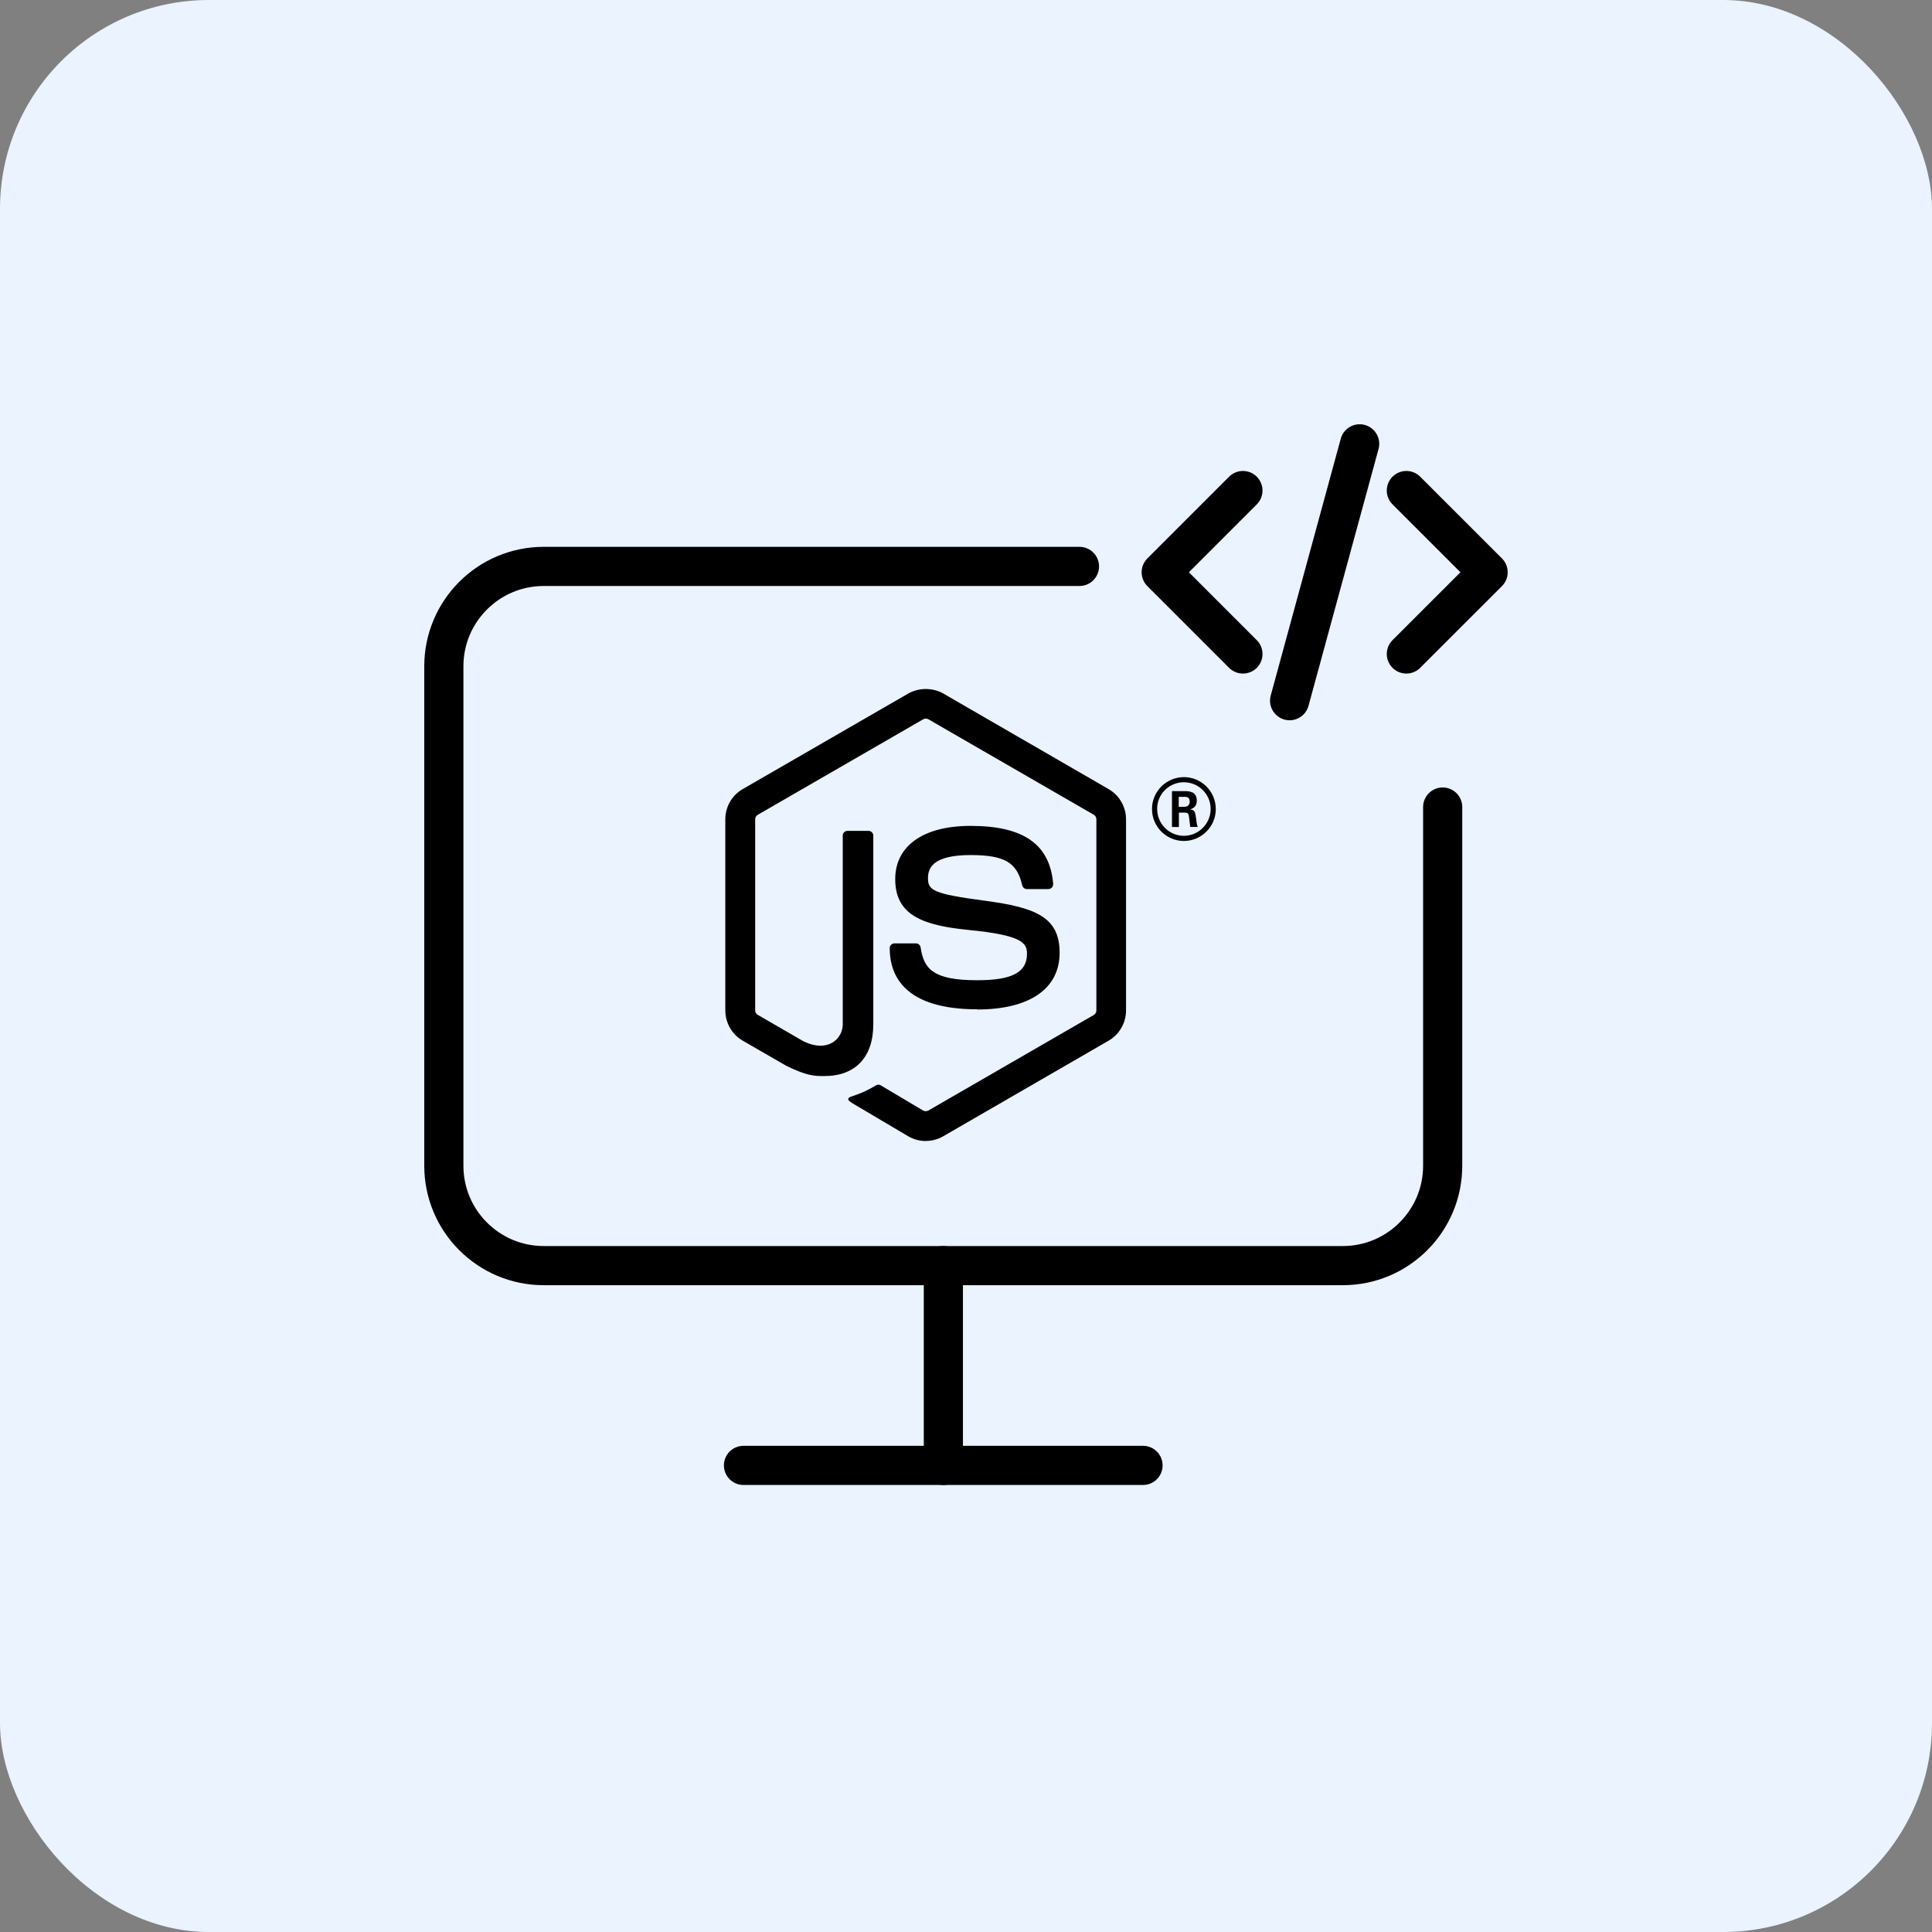
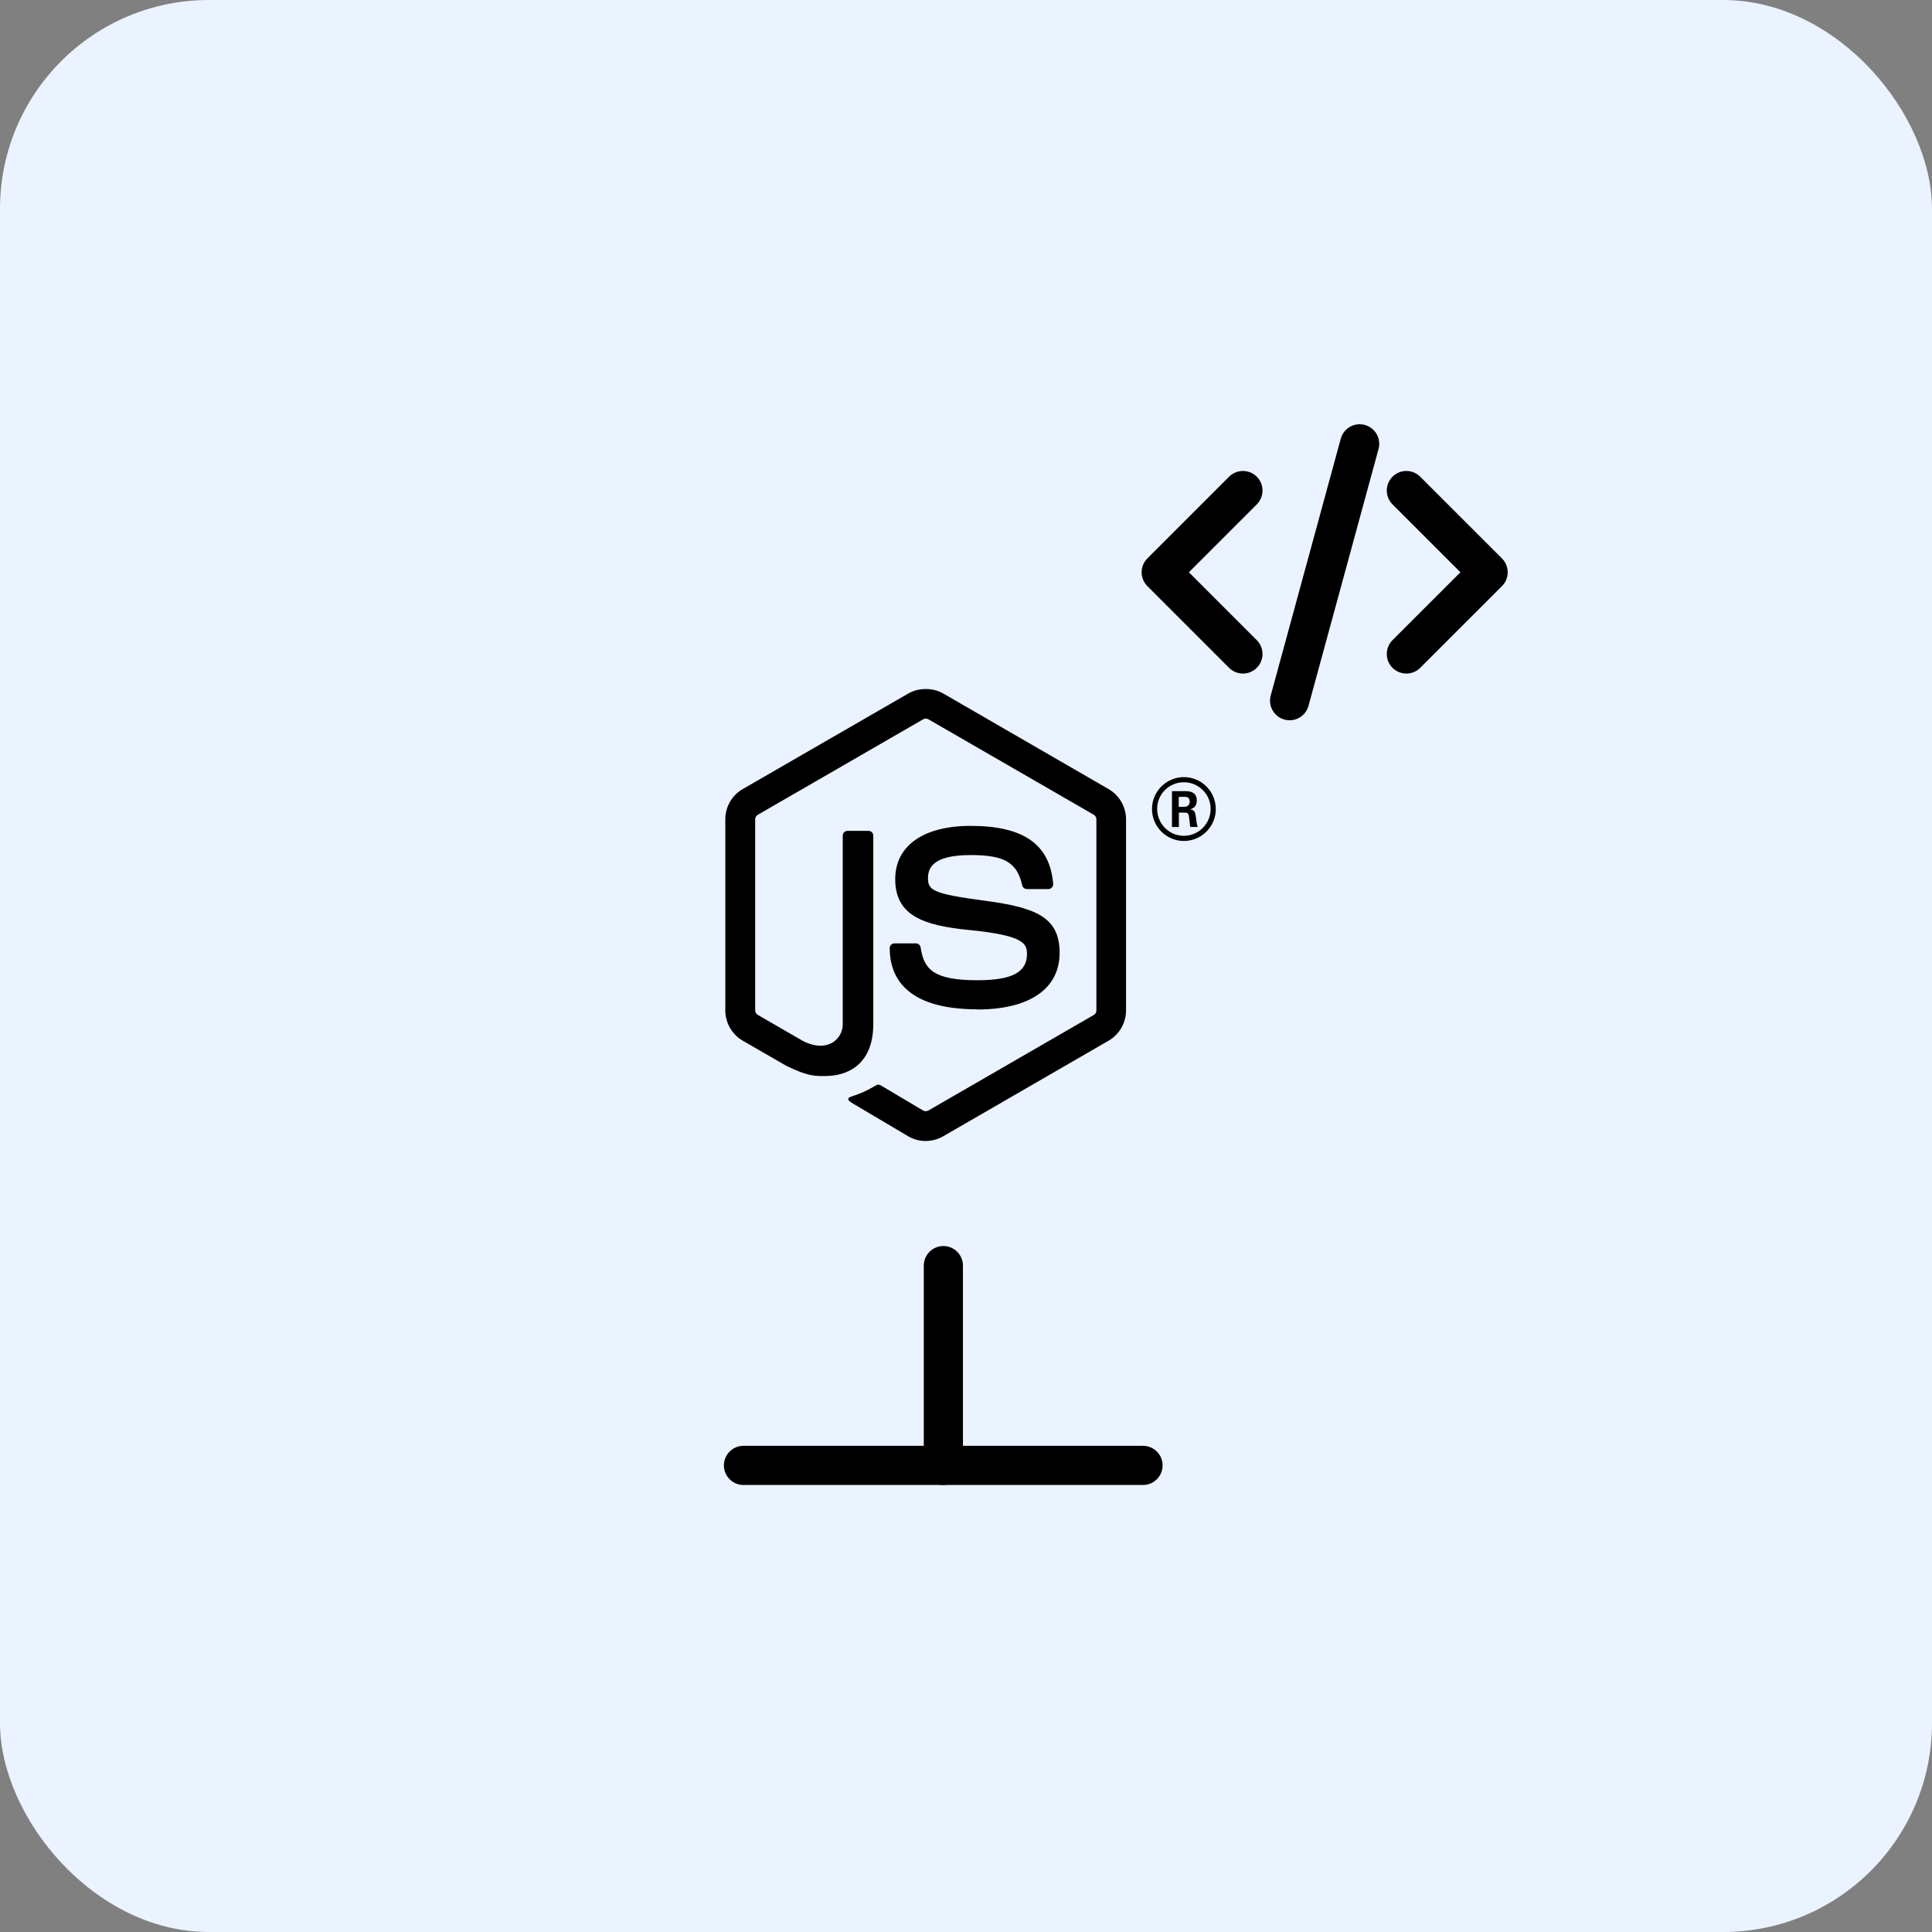
<svg xmlns="http://www.w3.org/2000/svg" width="74" height="74" viewBox="0 0 74 74" fill="none">
  <rect x="0" y="0" width="74" height="74" fill="#808080" stroke="none" />
  <rect width="74" height="74" rx="8" fill="#EAF3FF" />
-   <path d="M41.346 21.695H20.826C18.713 21.695 17 23.408 17 25.521V44.65C17 46.763 18.713 48.476 20.826 48.476H51.432C53.545 48.476 55.258 46.763 55.258 44.65V30.912" stroke="black" stroke-width="1.5" stroke-linecap="round" stroke-linejoin="round" />
  <path d="M36.133 48.476V56.128" stroke="black" stroke-width="1.5" stroke-linecap="round" stroke-linejoin="round" />
  <path d="M28.477 56.128H43.78" stroke="black" stroke-width="1.5" stroke-linecap="round" stroke-linejoin="round" />
  <path d="M35.459 43.704C35.227 43.704 34.997 43.643 34.794 43.526L32.677 42.273C32.361 42.096 32.515 42.033 32.619 41.997C33.041 41.849 33.126 41.816 33.576 41.56C33.624 41.533 33.685 41.543 33.734 41.571L35.36 42.537C35.419 42.569 35.502 42.569 35.556 42.537L41.897 38.875C41.956 38.842 41.994 38.773 41.994 38.703V31.382C41.994 31.309 41.956 31.244 41.896 31.208L35.558 27.549C35.499 27.514 35.421 27.514 35.363 27.549L29.026 31.208C28.965 31.243 28.925 31.311 28.925 31.381V38.702C28.925 38.772 28.964 38.838 29.024 38.872L30.76 39.875C31.703 40.347 32.279 39.791 32.279 39.232V32.006C32.279 31.903 32.36 31.824 32.463 31.824H33.266C33.366 31.824 33.449 31.903 33.449 32.006V39.235C33.449 40.493 32.763 41.216 31.571 41.216C31.205 41.216 30.916 41.216 30.11 40.819L28.446 39.859C28.035 39.621 27.781 39.176 27.781 38.702V31.381C27.781 30.904 28.035 30.46 28.446 30.225L34.793 26.561C35.194 26.334 35.728 26.334 36.126 26.561L42.465 30.226C42.874 30.463 43.13 30.906 43.13 31.382V38.703C43.13 39.178 42.874 39.621 42.465 39.859L36.126 43.523C35.923 43.641 35.693 43.701 35.458 43.701" fill="black" />
  <path d="M37.434 38.659C34.66 38.659 34.078 37.385 34.078 36.316C34.078 36.214 34.16 36.133 34.262 36.133H35.081C35.171 36.133 35.247 36.199 35.262 36.289C35.385 37.124 35.754 37.545 37.431 37.545C38.767 37.545 39.336 37.243 39.336 36.534C39.336 36.126 39.174 35.822 37.098 35.619C35.362 35.447 34.289 35.065 34.289 33.675C34.289 32.395 35.368 31.633 37.176 31.633C39.206 31.633 40.212 32.338 40.339 33.853C40.343 33.906 40.324 33.956 40.289 33.994C40.255 34.031 40.205 34.053 40.155 34.053H39.331C39.245 34.053 39.171 33.993 39.153 33.91C38.955 33.032 38.475 32.751 37.172 32.751C35.714 32.751 35.544 33.259 35.544 33.64C35.544 34.102 35.744 34.237 37.712 34.498C39.661 34.757 40.586 35.122 40.586 36.492C40.586 37.874 39.434 38.666 37.425 38.666M45.148 30.902H45.36C45.535 30.902 45.568 30.78 45.568 30.709C45.568 30.521 45.44 30.521 45.368 30.521H45.149L45.148 30.902ZM44.889 30.302H45.36C45.522 30.302 45.84 30.302 45.84 30.664C45.84 30.917 45.678 30.969 45.581 31.001C45.77 31.014 45.782 31.137 45.808 31.312C45.82 31.422 45.841 31.611 45.879 31.674H45.589C45.581 31.611 45.536 31.261 45.536 31.242C45.517 31.165 45.49 31.126 45.394 31.126H45.154V31.676H44.889V30.302ZM44.322 30.985C44.322 31.553 44.781 32.014 45.344 32.014C45.913 32.014 46.371 31.544 46.371 30.985C46.371 30.415 45.906 29.962 45.343 29.962C44.787 29.962 44.321 30.409 44.321 30.983M46.568 30.988C46.568 31.662 46.017 32.211 45.346 32.211C44.679 32.211 44.124 31.668 44.124 30.988C44.124 30.296 44.692 29.765 45.346 29.765C46.005 29.765 46.566 30.297 46.566 30.988" fill="black" />
  <path d="M53.867 18.789L56.998 21.919L53.867 25.049M47.607 25.049L44.477 21.919L47.607 18.789M52.078 17L49.395 26.838" stroke="black" stroke-width="1.5" stroke-linecap="round" stroke-linejoin="round" />
</svg>